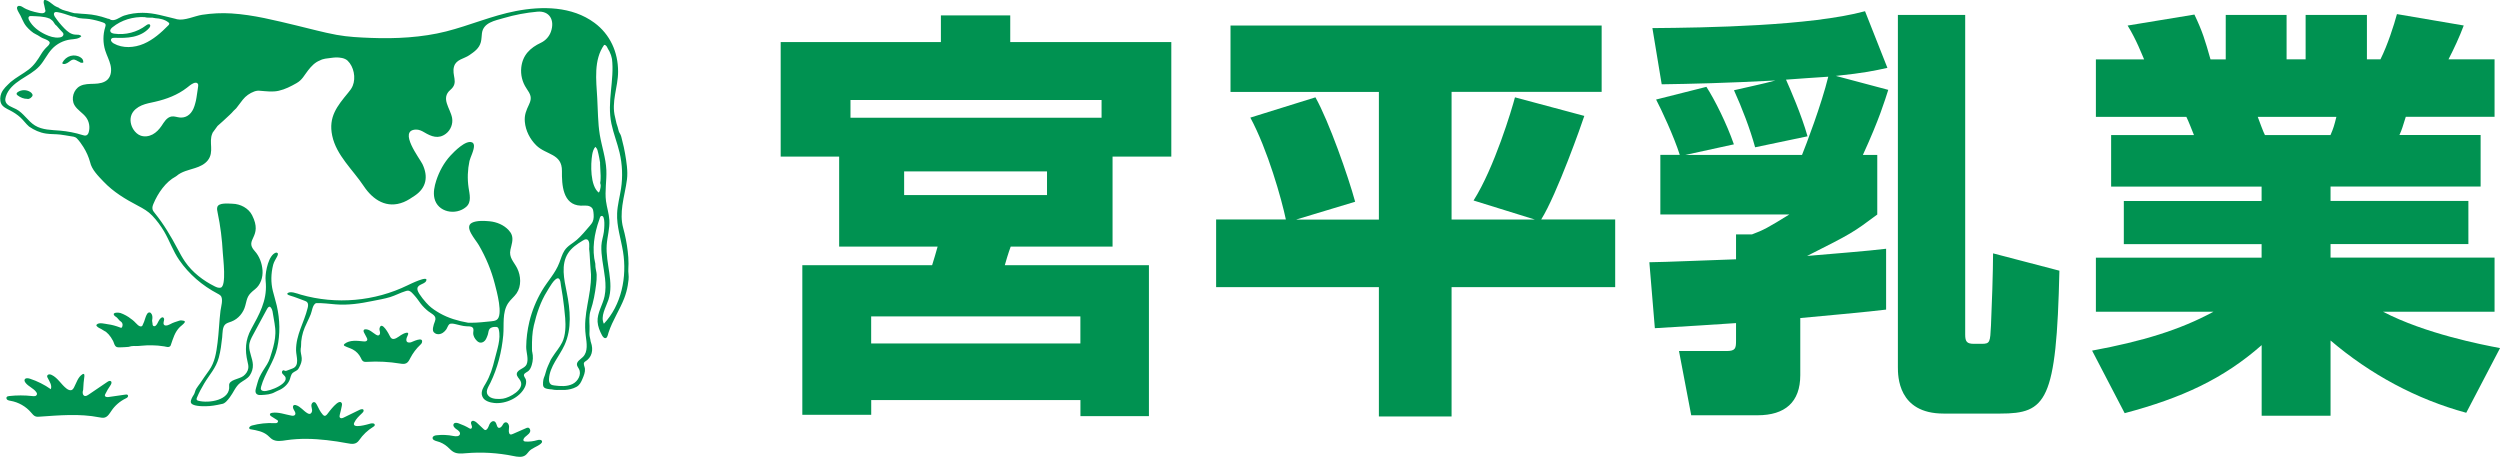
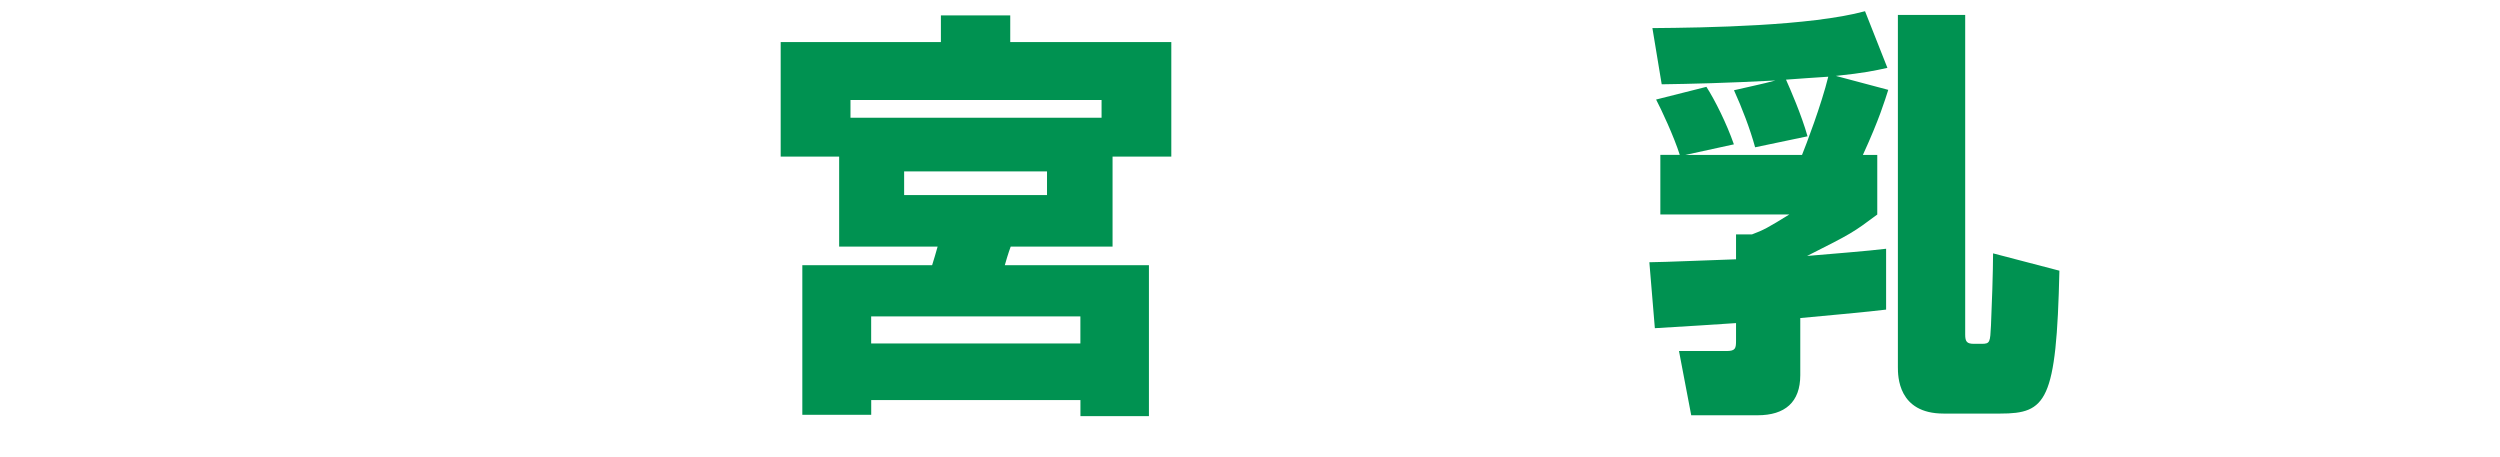
<svg xmlns="http://www.w3.org/2000/svg" id="_レイヤー_2" data-name="レイヤー 2" viewBox="0 0 441.28 80.63">
  <defs>
    <style>
      .cls-1 {
        fill: #009251;
      }
    </style>
  </defs>
  <g id="_レイヤー_1-2" data-name="レイヤー 1">
    <g>
-       <path class="cls-1" d="M10.4,1.41s.03,0,.04.02c.03.02.06.04.1.06.32.18.65.32,1,.4.15.03.29.07.43.11.33.11.66.21,1,.29.06.01.12.03.18.04.13,0,.27.01.4.02.56.07,1.11.09,1.68.13,1.24.08,2.43.34,3.61.75.11.05.22.08.34.09.04,0,.07.02.11.03.02,0,.03.02.06.03.8.56,1.73-.36,2.56-.63,1.05-.34,2.16-.49,3.26-.49,2.07,0,3.92.63,5.88,1.08.06.02.12.04.19.06,1.36.29,3.08-.58,4.44-.79,1.71-.26,3.44-.35,5.17-.24,3.94.25,7.71,1.23,11.53,2.14,2.33.55,4.67,1.21,7.03,1.64,2.02.37,4.03.46,6.08.54,4.34.17,9.02-.07,13.24-1.14,4.15-1.05,8.1-2.79,12.31-3.6,4.65-.9,9.91-.86,13.88,2.07,2.77,2.04,4.19,5.19,4.18,8.63,0,2.74-1.25,5.34-.52,8.08.08.29.14.58.2.88.01.06.03.11.04.17.16.44.28.89.39,1.34.06.25.22.42.32.65.15.32.21.71.3,1.05.2.75.37,1.51.5,2.27.25,1.45.52,3.1.34,4.57-.19,1.54-.6,3.04-.81,4.58-.18,1.31-.22,2.68.13,3.96.37,1.35.65,2.74.81,4.13.09.73.14,1.47.14,2.2,0,.63-.08,1.21,0,1.84.08.65-.02,1.35-.13,2-.13.77-.34,1.53-.62,2.26-.8,2.07-2.07,3.92-2.77,6.05-.08.24-.18.83-.42.96-.33.18-.63-.24-.75-.48-.39-.74-.72-1.53-.77-2.37-.09-1.57.92-2.99,1.23-4.49.44-2.14-.08-4.19-.38-6.3-.12-.87-.22-1.77-.18-2.65.04-.83.33-1.61.44-2.43.05-.39.33-3.02-.46-2.8-.21.06-.29.47-.35.65-.88,2.44-1.34,5.22-.7,7.77.01.18.01.35.02.52.04.48.2.93.22,1.43.02.58-.03,1.16-.1,1.73-.19,1.54-.47,3.08-.96,4.55-.3.89-.24,1.83-.2,2.76.02.48-.02.95-.02,1.43,0,.44.17.84.21,1.28.01.06.03.11.05.16.48,1.37.21,2.7-1.08,3.46-.03.03-.06.06-.09.09,0,0,0,.01-.01.02-.2.3.11.8.13,1.12.05.61-.19,1.2-.43,1.76-.25.6-.5,1.12-1.08,1.44-.63.34-1.34.5-2.05.54-.19.01-.38,0-.57,0-.57,0-1.18.04-1.73-.1-.1,0-.2-.01-.3-.02-.26-.03-.61-.08-.85-.19-.14-.06-.26-.16-.32-.3-.15-.32-.05-1.2.07-1.5.16-.4.23-.59.34-1.01.21-.85.56-1.44.9-2.24.09-.16.19-.31.29-.46.56-.89,1.25-1.64,1.72-2.6.6-1.22.63-2.94.52-4.28-.11-1.28-.25-2.57-.44-3.84-.09-.64-.19-1.27-.31-1.91-.05-.28-.06-1.16-.47-1.25-.64-.15-1.68,1.81-1.97,2.27-1.15,1.82-1.85,3.95-2.34,6.04-.31,1.33-.34,2.62-.33,3.99,0,.18,0,.35.01.53,0,.06.03.12.04.18.18.74.13,1.55-.09,2.28-.12.39-.28.79-.59,1.06-.2.18-.67.35-.77.62-.11.31.24.61.32.89.12.43.03.92-.16,1.32-.91,1.91-3.41,3.03-5.43,2.82-.72-.07-1.76-.36-2.06-1.09-.01-.02-.02-.05-.03-.07-.19-.39-.12-.89.04-1.28.14-.35.35-.67.54-.99.81-1.37,1.24-2.79,1.61-4.32.4-1.64,1.13-3.56.7-5.26-.03-.1-.06-.2-.13-.28-.14-.15-.37-.15-.57-.14-.16.01-.33.03-.48.08-.76.26-.56.93-.82,1.5-.16.4-.29.81-.68,1.05-.22.14-.5.19-.75.11-.17-.06-.31-.17-.44-.3-.37-.37-.65-.86-.63-1.38.02-.34.15-.72-.14-.97-.26-.23-.75-.18-1.07-.2-.67-.03-1.31-.25-1.97-.39-.28-.06-.79-.17-1.04.03-.22.17-.35.63-.51.87-.33.49-.83.89-1.45.89-.39,0-.8-.23-.91-.6-.05-.19-.03-.38,0-.57.07-.37.17-.73.32-1.08.42-1.02-.49-1.27-1.17-1.81-.49-.39-.94-.84-1.33-1.34-.33-.43-.62-.9-.99-1.31-.3-.33-.77-.97-1.25-.98-.15,0-.3.04-.45.09-.92.28-1.78.76-2.69,1.04-1.01.31-2.11.49-3.15.7-2.13.44-4.31.77-6.48.59-1.14-.09-2.27-.25-3.41-.22-.04,0-.08.01-.12.03-.57.36-.63,1.34-.87,1.94-.32.8-.73,1.55-1.06,2.34-.43,1.02-.67,2.2-.65,3.28,0,.15-.04.3-.06.45-.08.56.14,1.1.18,1.66.05.58-.17,1.1-.43,1.61-.09.19-.2.38-.37.51-.35.28-.77.33-1,.77-.11.23-.19.48-.25.72-.23.85-1,1.59-1.77,1.97-.28.14-.57.24-.84.39-.8.46-1.57.5-2.5.55-.19,0-.39.02-.57-.05-.56-.21-.46-.77-.33-1.21.19-.62.32-1.27.59-1.86.38-.82.88-1.55,1.36-2.31.42-.67.62-1.46.85-2.21.32-1.03.58-2.15.61-3.23.04-1.19-.28-2.4-.45-3.58-.03-.23-.07-.47-.17-.69-.44-.96-.79-.16-1.06.34-.26.47-.51.95-.77,1.42-.5.92-.99,1.84-1.49,2.76-.33.61-.67,1.25-.68,1.94-.03,1.15.6,2.19.65,3.33.03.66-.17,1.32-.53,1.86-.42.63-1.13.91-1.71,1.35-.84.65-1.2,1.72-1.83,2.54-.3.4-.86,1.15-1.41,1.18-.95.22-1.93.4-2.91.4-.53,0-2.4.02-2.56-.68-.03-.13,0-.28.04-.41.06-.2.15-.39.25-.57.09-.15.2-.3.28-.46.16-.31.2-.66.38-.96.19-.33.45-.64.67-.95.52-.77,1.04-1.54,1.59-2.29,1.03-1.43,1.28-3.16,1.5-4.87.24-1.88.29-3.77.52-5.65.08-.66.55-2.12.02-2.68-.15-.16-.35-.26-.54-.36-2.7-1.42-5.02-3.41-6.76-5.92-1.11-1.6-1.7-3.41-2.68-5.07-.59-.99-1.28-1.93-2.08-2.77-.73-.77-1.58-1.25-2.51-1.74-2.25-1.18-4.33-2.42-6.1-4.28-.89-.93-2.09-2.12-2.36-3.41-.26-.95-.67-1.86-1.19-2.69-.34-.54-.7-1.05-1.14-1.51-.34-.34-.76-.33-1.21-.41-.58-.09-1.15-.2-1.73-.27-.84-.1-1.69-.05-2.53-.18-1.12-.17-2.04-.6-2.97-1.23-.56-.48-.97-1.09-1.51-1.59-.57-.52-1.21-.94-1.9-1.29-.55-.28-1.27-.6-1.53-1.2-.24-.56-.19-1.23.03-1.79.34-.83,1.03-1.39,1.65-2,.99-.83,2.16-1.42,3.18-2.2.99-.76,1.61-1.73,2.25-2.79.28-.46.65-.91,1.05-1.28.17-.15.46-.46.41-.71-.02-.1-.1-.18-.18-.25-.32-.26-.72-.36-1.09-.53-.4-.18-.72-.46-1.12-.64-.62-.27-1.29-.9-1.72-1.41-.63-.75-.85-1.7-1.38-2.51-.11-.17-.23-.44-.27-.63-.03-.13-.01-.27.08-.37.23-.25.66-.07.89.08.82.55,1.9.85,2.86,1.03.35.07.9.18,1.13-.17.05-.07.07-.17.05-.25,0-.03-.02-.06-.03-.08-.06-.27-.11-.53-.17-.8-.06-.25-.14-.49-.1-.75.01-.08.04-.17.11-.21.06-.03.13-.03.2-.01.47.11,1.09.62,1.46.92.15.11.31.2.48.28.12.06.25.11.38.16.03.01.05.02.08.03M12.71,2.87c-.06,0-.12-.02-.17-.04-.81-.26-1.58-.56-2.42-.69-.17-.03-.36-.04-.49.07-.23.19-.08.56.09.8.49.72,1.04,1.39,1.65,2.01.52.53,1.14,1.04,1.88,1.09.4.03.89-.05,1.1.29-.46.49-1.23.49-1.9.57-1.24.16-2.43.76-3.28,1.68-.85.91-1.36,2.1-2.2,3.02-.92,1.01-2.17,1.64-3.31,2.39-1.14.75-2.26,1.7-2.64,3.01-.07.25-.12.52-.06.77.18.8,1.16,1.05,1.9,1.43,1.3.68,2.06,2.11,3.31,2.88,1.31.81,2.94.78,4.47.91,1.32.12,2.64.37,3.9.77.25.08.52.16.75.04.21-.11.32-.34.38-.57.24-.87.07-1.84-.46-2.57-.59-.81-1.57-1.31-2.07-2.18-.64-1.13-.16-2.76.99-3.36.76-.4,1.66-.37,2.52-.4.86-.03,1.79-.17,2.38-.79.62-.65.68-1.67.47-2.54-.21-.87-.65-1.68-.92-2.53-.42-1.33-.43-2.8-.01-4.13.05-.17.11-.36.04-.53-.08-.17-.27-.25-.45-.31-.77-.27-1.57-.47-2.38-.6-.73-.11-1.57-.03-2.27-.29-.2-.08-.4-.13-.6-.15-.07-.01-.13-.02-.2-.02M8.72,3.27c-.92-.4-2.22-.39-3.21-.44-.13,0-.27,0-.37.07-.19.15-.12.45,0,.67.6,1.13,1.68,1.94,2.83,2.49.77.37,1.62.65,2.47.56.19-.02.39-.06.54-.17.15-.11.26-.31.21-.5-.03-.11-.11-.2-.19-.29-.31-.33-.63-.65-.92-1.01-.02-.03-.05-.06-.07-.09-.03-.03-.06-.05-.09-.07-.08-.06-.16-.13-.22-.22-.1-.15-.2-.3-.3-.45-.07-.1-.16-.2-.27-.27-.11-.07-.21-.15-.31-.24-.03-.01-.05-.04-.08-.05M27.39,3.2c-.09,0-.19-.01-.28-.04-.06-.02-.12-.03-.17-.04-.04,0-.07,0-.11,0-.28,0-.56,0-.85-.01-.09,0-.19-.02-.28-.05-.06-.01-.12-.03-.17-.04-2.04-.09-4.07.49-5.67,1.79-.23.18-.47.45-.38.73.08.27.4.36.68.4,1.97.29,4.05-.25,5.63-1.46.2-.16.51-.31.68-.12.14.16,0,.41-.13.58-.72.82-1.75,1.31-2.81,1.54-1.06.23-2.16.23-3.25.19-.24,0-.52,0-.64.2-.18.29.13.63.43.8,1.59.9,3.61.78,5.3.06,1.68-.72,3.08-1.97,4.36-3.27.07-.07.15-.16.15-.27,0-.11-.09-.2-.18-.26-.66-.51-1.48-.67-2.3-.72M14.41,11.09c-.05,0-.11-.01-.16-.03-.03,0-.06-.02-.08-.04-.04-.03-.09-.06-.13-.08-.02,0-.03-.01-.04-.02-.38-.14-.71-.48-1.14-.39-.15.03-.29.11-.42.2-.38.27-.77.62-1.23.57-.1-.01-.22-.07-.21-.17,0-.03.02-.06.03-.09.29-.56.81-1,1.42-1.17.61-.17,1.29-.07,1.81.29.28.19.42.4.44.74,0,.03,0,.06,0,.08,0,0,0,.02,0,.04-.01.03-.03.05-.06.06-.02,0-.03,0-.05,0-.05,0-.11,0-.16,0M34.92,15.61c.02-.13.1-.54.05-.72-.05-.16-.2-.27-.36-.29-.16-.02-.33.03-.48.1-.42.19-.77.5-1.13.78-1.63,1.27-3.6,2.02-5.62,2.48-.8.18-1.62.32-2.37.64-.75.32-1.46.86-1.78,1.61-.37.87-.17,1.91.35,2.69.3.44.7.83,1.2,1.02.69.27,1.49.16,2.14-.18.65-.34,1.17-.9,1.59-1.51.24-.35.45-.72.73-1.03.28-.32.64-.58,1.06-.64.47-.07.94.13,1.42.18.46.05.93-.04,1.33-.27.5-.28.85-.76,1.09-1.28.14-.32.25-.65.33-.98.05-.19.17-.62.21-.97,0,0,.2-1.25.24-1.61ZM4.82,17.45c-.59.02-1.22-.24-1.69-.6-.09-.07-.19-.16-.2-.28-.01-.15.11-.26.24-.34.64-.42,1.52-.42,2.17,0,.28.18.59.55.28.85-.07.08-.14.15-.22.22-.07.04-.14.08-.21.11-.03.02-.06.03-.09.04-.03,0-.05.01-.08.01-.06,0-.13,0-.2,0M41.24,19.55c-.22.25-.44.5-.69.72-.22.25-2.13,1.95-2.15,1.96-.02.02-.85,1.16-.86,1.18-.02.04-.04.1-.06.15-.68,1.52.38,3.24-.8,4.74-.55.7-1.39,1.09-2.24,1.36-1.12.37-2.37.6-3.28,1.4-.04.04-.08.06-.13.09-1.8.95-3.16,2.96-3.93,4.79-.14.32-.26.68-.17,1.02.06.24.22.45.38.64,1.61,1.98,2.86,4.11,4.06,6.37.4.76.81,1.52,1.3,2.23,1.3,1.88,3.18,3.32,5.22,4.34.34.17.72.33,1.08.23,1.04-.3.41-5.21.36-6.13-.13-2.4-.42-4.78-.92-7.13-.07-.32-.14-.65-.05-.96.24-.83,2.01-.6,2.67-.59,1.4.03,2.84.78,3.47,2.03,1.99,3.92-1.47,4.21.46,6.32.84.92,1.29,2.17,1.38,3.41.09,1.24-.34,2.56-1.32,3.33-1.31,1.04-1.34,1.37-1.72,2.89-.31,1.24-1.23,2.35-2.43,2.81-.34.13-.7.22-1,.42-.65.44-.58,1.68-.65,2.37-.13,1.21-.28,2.41-.6,3.59-.51,1.87-1.64,2.98-2.58,4.57-.49.82-.89,1.57-1.27,2.47-.05.13-.11.27-.04.39.06.11.19.16.32.19,1.79.46,5.68-.08,5.4-2.67-.12-1.07,1.78-1.14,2.51-1.71.44-.34.8-.83.87-1.39.05-.38-.04-.75-.13-1.12-.49-2.06-.4-3.86.64-5.77,1.41-2.57,2.77-4.96,2.59-8.01-.02-.33-.06-.67-.06-1-.01-1.17.54-4.12,1.87-4.5.87.1-.25,1.1-.52,2.15-.4,1.58-.42,3.14-.06,4.61.22.88.49,1.75.7,2.63.56,2.44.62,5.01.07,7.45-.56,2.48-2.18,4.42-2.84,6.84-.05.18-.09.4.02.55.09.14.27.19.43.21.97.15,5.1-1.5,3.55-2.82-.15-.13-.3-.28-.32-.47-.03-.19.14-.41.33-.37.08.02.14.08.22.1.11.03.23,0,.34-.05.32-.12.64-.24.96-.36,1.34-.5.66-2.12.64-3.19-.03-2.78,1.41-4.88,2.05-7.51.08-.33.14-.73-.08-.99-.13-.15-.33-.22-.51-.29-.8-.28-1.6-.63-2.41-.86-.25-.07-.47-.14-.63-.33.4-.66,1.8-.04,2.42.13,6.24,1.79,13.04,1.19,18.87-1.66.25-.12,3.9-1.93,3.23-.72-.34.62-1.76.54-1.49,1.6.17.68,1.48,2.22,2,2.7.56.53,1.24.97,1.9,1.35,1.54.88,3.25,1.37,4.99,1.68.18,0,.35.01.53.01,1.21,0,2.39-.14,3.59-.26.32-.03.65-.07.93-.24,1.25-.75-.01-5.18-.3-6.32-.61-2.41-1.58-4.72-2.82-6.86-.61-1.06-2.67-3.22-1.22-3.97.81-.42,2.24-.35,3.14-.26,1.25.13,2.48.64,3.33,1.56.24.26.45.55.56.89.28.82-.05,1.7-.24,2.55-.31,1.41.6,2.13,1.18,3.27.68,1.35.78,3.17-.1,4.45-.44.63-1.08,1.11-1.5,1.75-1.07,1.65-.68,3.79-.85,5.64-.27,2.91-.99,5.76-2.27,8.4-.4.81-1.06,1.66-.23,2.4.57.51,1.74.5,2.44.4,1.17-.17,3.89-1.62,3.09-3.16-.22-.43-.7-.77-.64-1.25.11-.78,1.4-.89,1.73-1.64.41-.93-.08-2.13-.07-3.09.02-1.5.21-2.99.56-4.45.46-1.91,1.21-3.75,2.21-5.45,1.02-1.74,2.37-3.07,3.09-4.98.28-.72.48-1.48.9-2.13.57-.87,1.44-1.24,2.19-1.9.79-.7,1.55-1.61,2.24-2.42.2-.24.41-.48.54-.76.24-.52.2-1.12.14-1.69-.03-.22-.06-.44-.17-.63-.19-.32-.58-.48-.95-.52-.37-.04-.75.01-1.12,0-3.2-.12-3.35-3.74-3.32-6.11.04-3.11-2.8-2.82-4.54-4.54-1.11-1.1-1.87-2.58-2.01-4.15-.11-1.2.25-2.02.74-3.06.58-1.21.28-1.76-.47-2.87-.72-1.07-1.04-2.39-.9-3.66.24-2.2,1.58-3.48,3.48-4.37.8-.38,1.44-1.08,1.74-1.91.75-2.08-.24-3.76-2.38-3.57-2.01.18-4.01.56-5.95,1.13-1.55.46-3.58.78-3.83,2.67-.07.52-.06,1.05-.19,1.56-.29,1.12-1.14,1.7-2.04,2.32-.93.64-2.29.73-2.68,1.95-.51,1.61.9,2.84-.65,4.16-1.77,1.5-.02,3.26.29,4.96.19,1.03-.25,2.16-1.09,2.79-1.32,1.01-2.59.49-3.83-.25-.45-.27-.95-.5-1.48-.48-3.19.13.69,5.11,1.17,6.1,1.05,2.2.69,4.17-1.32,5.54-.63.43-1.27.86-1.97,1.15-2.98,1.23-5.44-.35-7.08-2.82-1.89-2.85-4.84-5.43-5.56-8.89-.7-3.32.87-5.22,2.83-7.6.31-.37.61-.76.79-1.21.58-1.42.2-3.37-.9-4.43-.51-.49-1.43-.59-2.11-.57-.27,0-.54.05-.81.08-.69.09-1.36.11-1.98.45-.87.33-1.52,1.03-2.08,1.75-.7.89-1.02,1.68-2.05,2.26-.98.56-2.02,1.09-3.13,1.34-1.1.25-2.2.08-3.31,0-.17-.01-.33-.03-.5,0-.18.02-.35.07-.52.13-.78.29-1.5.79-2.01,1.44-.06.08-1.12,1.46-1.17,1.53M83.66,25.63c.09.79-.67,2.21-.79,2.78-.33,1.55-.39,3.15-.16,4.71.17,1.16.58,2.54-.44,3.41-1.82,1.55-5.03.95-5.59-1.54-.23-1.03,0-2.1.32-3.11.53-1.62,1.36-3.16,2.52-4.42.65-.7,2.72-2.83,3.82-2.32.19.09.28.26.31.48ZM108.01,10.38c-.02-.09-.04-.18-.06-.26-.02-.09-.05-.17-.07-.26l-.02-.09s-.01-.05-.03-.08c-.05-.13-.1-.25-.16-.38-.05-.16-.12-.3-.21-.43-.23-.3-.33-.95-.82-.96-1.87,2.64-1.41,6.18-1.22,9.41.13,2.16.1,4.33.45,6.46.35,2.09,1.07,4.12,1.16,6.24.08,1.83-.3,3.67-.06,5.49.15,1.11.52,2.19.59,3.32.09,1.48-.37,2.93-.47,4.41-.21,3.25,1.33,6.59.3,9.68-.47,1.4-1.44,2.89-.8,4.22,3.11-3.32,4.11-8.25,3.38-12.74-.37-2.26-1.14-4.48-1.04-6.76.06-1.47.47-2.9.69-4.36.32-2.11.23-4.28-.26-6.36-.41-1.72-1.08-3.37-1.44-5.1-.81-3.88.56-7.71.1-11.45M105.93,28.76c0-.09-.26-1.54-.42-2.07-.04-.3-.21-.58-.43-.77-.33.39-.46.88-.55,1.38-.29,1.71-.36,5.51,1.15,6.69.24-.19.31-.89.33-.95.02-.1.02-.19.02-.29s-.01-.19-.05-.27c0-.03-.05-.19-.03-.26.08-.25.07-1.17.07-1.21,0-.18-.09-1.97-.1-2.05,0-.07,0-.14,0-.21M23.12,56.28c.08.07.16.13.25.18.2.16.39.33.56.52.14.14.29.29.44.43.06.05.12.09.2.12.03.01.05.03.07.04.11.05.23.07.35.03.05-.02.09-.05.12-.09.01-.02.03-.04.04-.07.21-.42.38-.87.51-1.33.07-.23.17-.48.3-.69.1-.16.27-.3.46-.27.16.02.28.17.36.32.15.31.14.62.09.95-.07.15.04.51.05.68,0,.15.01.32.13.42.13.11.33.06.46-.06.41-.4.45-1.03.96-1.37.07-.05.16-.09.24-.08.16.02.26.2.26.36s-.06.32-.09.48c-.16.84.68.65,1.13.39.54-.31,1.08-.45,1.65-.64.24-.08.45-.03.69,0,.12.02.27.07.28.19,0,.06-.03.11-.06.16-.23.32-.55.51-.82.77-.9.89-1.19,2.01-1.6,3.18-.02.07-.05.14-.1.19-.27.3-.75.1-1.06.05-.37-.06-.75-.11-1.12-.14-.65-.06-1.31-.05-1.97-.04-.64.01-1.27.13-1.91.12-.28,0-.56-.03-.84.03-.16.03-.31.1-.48.12-.48.06-.98.05-1.46.08-.19,0-.39.02-.57-.04-.49-.16-.51-.9-.79-1.27-.09-.16-.18-.32-.28-.47-.24-.36-.54-.69-.87-.96-.11-.07-.23-.13-.34-.19-.16-.11-.31-.2-.47-.29-.27-.13-.6-.28-.8-.51-.04-.05-.09-.11-.08-.17,0-.04.03-.08.06-.12.4-.45,1.49-.11,2-.05.67.08,1.42.3,2.05.54.1.04.25.12.35.05.05-.04.08-.09.1-.15.06-.17.09-.35.04-.53-.07-.3-.32-.39-.52-.58-.21-.19-.34-.45-.59-.62-.1-.07-.22-.13-.3-.23-.54-.64.78-.57,1.06-.47.61.21,1.39.63,1.88,1.05M14.6,69.33c0,.27.14.57.45.57.22,0,.42-.13.6-.25,1.1-.75,2.2-1.5,3.3-2.24.19-.13.45-.26.63-.11.21.17.06.51-.1.74-.34.48-.64,1-.9,1.53-.04.08-.07.16-.07.24.02.27.39.31.65.27,1-.14,1.99-.29,2.99-.43.14-.02.29-.03.39.07.1.1.07.28-.02.39-.09.11-.22.17-.35.23-1,.49-1.88,1.24-2.5,2.17-.33.48-.65,1.06-1.22,1.2-.31.08-.63,0-.95-.05-3.46-.68-7.03-.35-10.55-.11-.23.02-.46.03-.68-.05-.32-.11-.54-.41-.77-.67-.92-1.09-2.24-1.84-3.65-2.08-.18-.03-.38-.06-.53-.16-.15-.11-.25-.32-.15-.48.09-.15.28-.18.45-.2,1.35-.15,2.71-.15,4.06,0,.18.02.36.04.53,0s.32-.2.32-.38c0-.1-.05-.18-.1-.27-.47-.73-1.44-1.02-1.95-1.73-.1-.14-.19-.32-.14-.49.1-.34.58-.31.92-.2,1.32.43,2.58,1.06,3.71,1.86.26-.68-.24-1.38-.57-2.03-.04-.09-.09-.18-.08-.27.01-.17.17-.29.34-.32.17-.02.33.04.48.11,1.08.52,1.67,1.7,2.63,2.42.27.2.63.37.93.21.16-.09.27-.25.36-.42.44-.83.7-1.85,1.5-2.34.06-.04.13-.07.2-.06.14.03.15.23.14.37-.11.83-.19,1.61-.22,2.44-.01.06-.02.12-.04.17-.04.12-.05.24-.04.36M69.13,59.73c.41.38,1.3-.35,1.63-.57.34-.23,1.73-.94,1.16.16-.31.6-.35,1.31.6,1.11.2-.04,2.31-1.17,1.95.06-.04.14-.16.25-.26.35-.73.68-1.33,1.49-1.79,2.37-.18.35-.36.73-.71.91-.33.17-.74.11-1.11.05-1.92-.31-3.87-.42-5.81-.3-.23.01-.47.03-.67-.09-.23-.14-.33-.41-.45-.65-.3-.61-.79-1.12-1.39-1.44-.45-.24-.96-.37-1.42-.61-.07-.03-.14-.08-.16-.15-.02-.1.06-.19.14-.25.91-.7,2.19-.54,3.33-.42.24.03.55.01.64-.21.07-.16-.02-.34-.1-.49-.14-.27-.29-.54-.43-.81-.09-.17-.17-.39-.04-.53.06-.07.16-.09.25-.09.72-.04,1.27.59,1.89.96.14.09.32.16.47.1.21-.08.26-.36.22-.59s-.13-.45-.07-.67c.37-1.42,1.72,1.18,1.83,1.43.05.12.13.22.22.32.02.02.03.04.06.05M57.08,73.29c.11.11.25.14.4.07.12-.06.21-.17.3-.28.27-.34,2.07-2.86,2.54-1.92.07.14.05.31.02.46-.09.54-.24,1.07-.37,1.6-.04.17-.07.37.04.5.16.18.45.09.67-.02.94-.46,1.89-.92,2.83-1.38.21-.1.72-.22.67.2-.02.16-.14.28-.25.39-.54.53-1.08.99-1.4,1.69-.55,1.21,2.51.26,2.88.16.3-.08.76-.05.74.26-.01.16-.16.26-.3.34-.96.59-1.8,1.39-2.44,2.32-.56.82-1.27.72-2.15.55-1.18-.23-2.37-.4-3.57-.54-2.38-.27-4.79-.34-7.16.01-.84.13-1.78.29-2.5-.17-.29-.19-.51-.46-.78-.68-.81-.69-1.92-.89-2.97-1.07-.09-.01-.18-.03-.24-.1-.2-.2.14-.5.42-.57,1.29-.35,2.64-.49,3.98-.42.15,0,.32.02.45-.05.14-.07.23-.25.16-.38-.03-.06-.09-.1-.15-.13-.33-.21-.65-.41-.98-.62-.15-.09-.32-.24-.27-.41.04-.15.21-.21.36-.23,1.15-.18,2.29.29,3.43.49.21.04.45.05.6-.1.23-.24.02-.62-.16-.9-.18-.28-.28-.74.03-.86.1-.04.22-.02.32.01.81.23,1.32,1.02,2.04,1.43.13.07.27.14.42.11.28-.05.42-.39.4-.67-.02-.29-.14-.56-.13-.85.01-.29.24-.6.52-.55.21.04.33.25.43.43.31.6.58,1.23,1.03,1.74.04.04.07.07.11.11M103.99,43.99c0-.39.2-1.65-.46-1.74-.24-.04-.46.09-.67.22-.99.6-1.98,1.27-2.6,2.24-1.27,1.98-.7,4.56-.23,6.86.63,3.11.94,6.47-.39,9.35-.92,2-2.61,3.75-2.73,5.95-.02.34.02.73.29.95.18.15.43.19.66.22,1.07.14,2.21.22,3.19-.25.97-.47,1.65-1.72,1.14-2.67-.12-.23-.31-.45-.35-.71-.08-.61.62-.97,1.05-1.4.94-.93.67-2.47.5-3.78-.51-3.95,1-6.92.93-10.79,0-.03-.13-1.86-.14-1.88-.07-1.73-.18-2.56-.18-2.56ZM83.18,75.64c.4-.35-.27-.84.03-1.23.22-.29.67-.05.94.19.42.39.84.78,1.25,1.17.07.06.15.13.24.14.09.01.18-.04.25-.09.28-.23.36-.62.52-.95.16-.33.52-.64.86-.49.31.14.35.56.49.87.04.1.11.19.2.24.25.13.53-.11.68-.35.14-.24.28-.54.56-.59.37-.07.65.36.66.74s-.11.76,0,1.12c.03.09.07.18.14.23.15.11.35.04.52-.04.78-.34,1.56-.68,2.33-1.02.11-.05.23-.1.35-.09.3.02.46.4.38.69-.09.29-.33.49-.57.68-.24.18-.49.38-.6.66-.03.08-.05.18,0,.26.06.12.22.15.36.16.68.04,1.37-.04,2.03-.24.33-.1.84-.12.88.22.02.17-.11.31-.24.42-.62.51-1.47.71-2.03,1.29-.22.23-.39.52-.65.71-.59.45-1.42.3-2.15.15-2.75-.56-5.59-.73-8.38-.49-.73.06-1.5.14-2.15-.21-.42-.22-.73-.6-1.08-.91-.53-.47-1.18-.82-1.87-.99-.35-.09-.82-.26-.77-.62.04-.3.4-.41.7-.44.99-.11,2-.07,2.98.13.42.08,1,.11,1.14-.3.12-.38-.29-.7-.63-.91-.34-.21-.69-.65-.44-.96.19-.24.56-.16.85-.06.67.24,1.3.52,1.91.89.1.07.22.08.33.05" />
      <g>
        <path class="cls-1" d="M148.1,27.64h-10.3V7.42h28.28V2.72h12.24v4.7h28.43v20.22h-10.37v15.89h-17.98c-.37.97-.97,2.98-1.04,3.28h25.44v26.64h-12.09v-2.84h-36.93v2.61h-12.16v-26.41h22.91c.37-1.27.6-1.87.97-3.28h-17.38v-15.89ZM194.44,20.78v-3.13h-44.32v3.13h44.32ZM153.77,55.85v4.78h36.93v-4.78h-36.93ZM159.59,30.25v4.18h25.22v-4.18h-25.22Z" />
-         <path class="cls-1" d="M228.84,38.76h14.55v-22.53h-26.19V4.51h65.51v11.71h-26.49v22.53h14.7l-10.82-3.36c3.66-5.75,6.79-16.19,7.31-18.21l12.24,3.28c-.37,1.19-4.85,13.88-7.61,18.28h13.06v11.94h-28.88v22.83h-12.83v-22.83h-28.73v-11.94h12.31c-.75-3.58-3.21-12.31-6.27-17.98l11.49-3.58c2.39,4.25,5.82,14.03,7.01,18.43l-10.37,3.13Z" />
        <path class="cls-1" d="M318.08,27.34c.67-1.64,3.43-8.88,4.63-13.8-1.57.07-6.27.45-7.46.52.67,1.49,2.76,6.27,3.8,10l-9.25,1.94c-.9-3.28-2.31-6.94-3.73-10.07,2.16-.52,5.15-1.12,7.31-1.72-8.66.45-15,.6-20.07.67l-1.64-9.92c9.48-.07,27.91-.37,37.53-2.98l3.95,10c-2.39.52-4.03.89-9.1,1.42l9.25,2.46c-.6,1.87-1.57,5.15-4.48,11.49h2.54v10.52c-4.33,3.21-4.4,3.28-12.39,7.31,3.43-.3,10.97-.89,13.95-1.27v10.74c-2.16.3-12.76,1.27-15.15,1.49v10.07c0,4.78-2.69,7.09-7.54,7.09h-11.71l-2.16-11.34h8.43c1.57,0,1.64-.52,1.64-1.87v-3.06c-3.13.22-9.18.6-14.33.9l-.97-11.64c2.16,0,12.83-.45,15.3-.52v-4.4h2.83c2.01-.75,2.83-1.19,6.57-3.51h-22.76v-10.52h3.43c-1.04-3.28-3.28-8.06-4.18-9.77l8.88-2.24c1.49,2.31,3.58,6.49,4.85,10.15l-8.58,1.87h20.59ZM335.02,2.64h11.86v56.41c0,1.27.3,1.64,1.57,1.64h1.34c1.49,0,1.49-.3,1.64-3.21.15-3.13.37-9.77.37-12.76l11.71,3.06c-.52,23.13-2.31,25.22-10.45,25.22h-10c-8.06,0-8.06-6.64-8.06-8.21V2.64Z" />
-         <path class="cls-1" d="M369.27,61.89c8.88-1.64,15.52-3.66,21.42-6.86h-20.74v-9.55h29.25v-2.39h-24.32v-7.61h24.32v-2.54h-26.56v-9.1h14.62c-.45-1.12-.9-2.31-1.34-3.21h-15.97v-10.15h8.51c-.37-.82-1.34-3.43-2.91-5.97l11.79-1.94c1.42,2.98,1.87,4.48,2.84,7.91h2.69V2.64h10.74v7.83h3.36V2.64h10.82v7.83h2.39c1.27-2.54,2.39-6.04,2.91-7.98l11.79,2.01c-.75,2.01-1.72,4.1-2.69,5.97h8.13v10.15h-15.67c-.52,1.64-.67,2.24-1.12,3.21h14.33v9.1h-26.49v2.54h24.33v7.61h-24.33v2.39h28.95v9.55h-19.7c7.46,3.88,17.46,5.82,20.67,6.42l-5.97,11.42c-8.8-2.39-16.94-6.79-23.95-12.76v13.28h-12.16v-12.46c-6.79,5.97-14.1,9.33-24.18,12.01l-5.75-11.04ZM398.52,20.63c.22.6,1.04,2.84,1.27,3.21h11.57c.52-1.19.67-1.72,1.04-3.21h-13.88Z" />
      </g>
    </g>
  </g>
</svg>